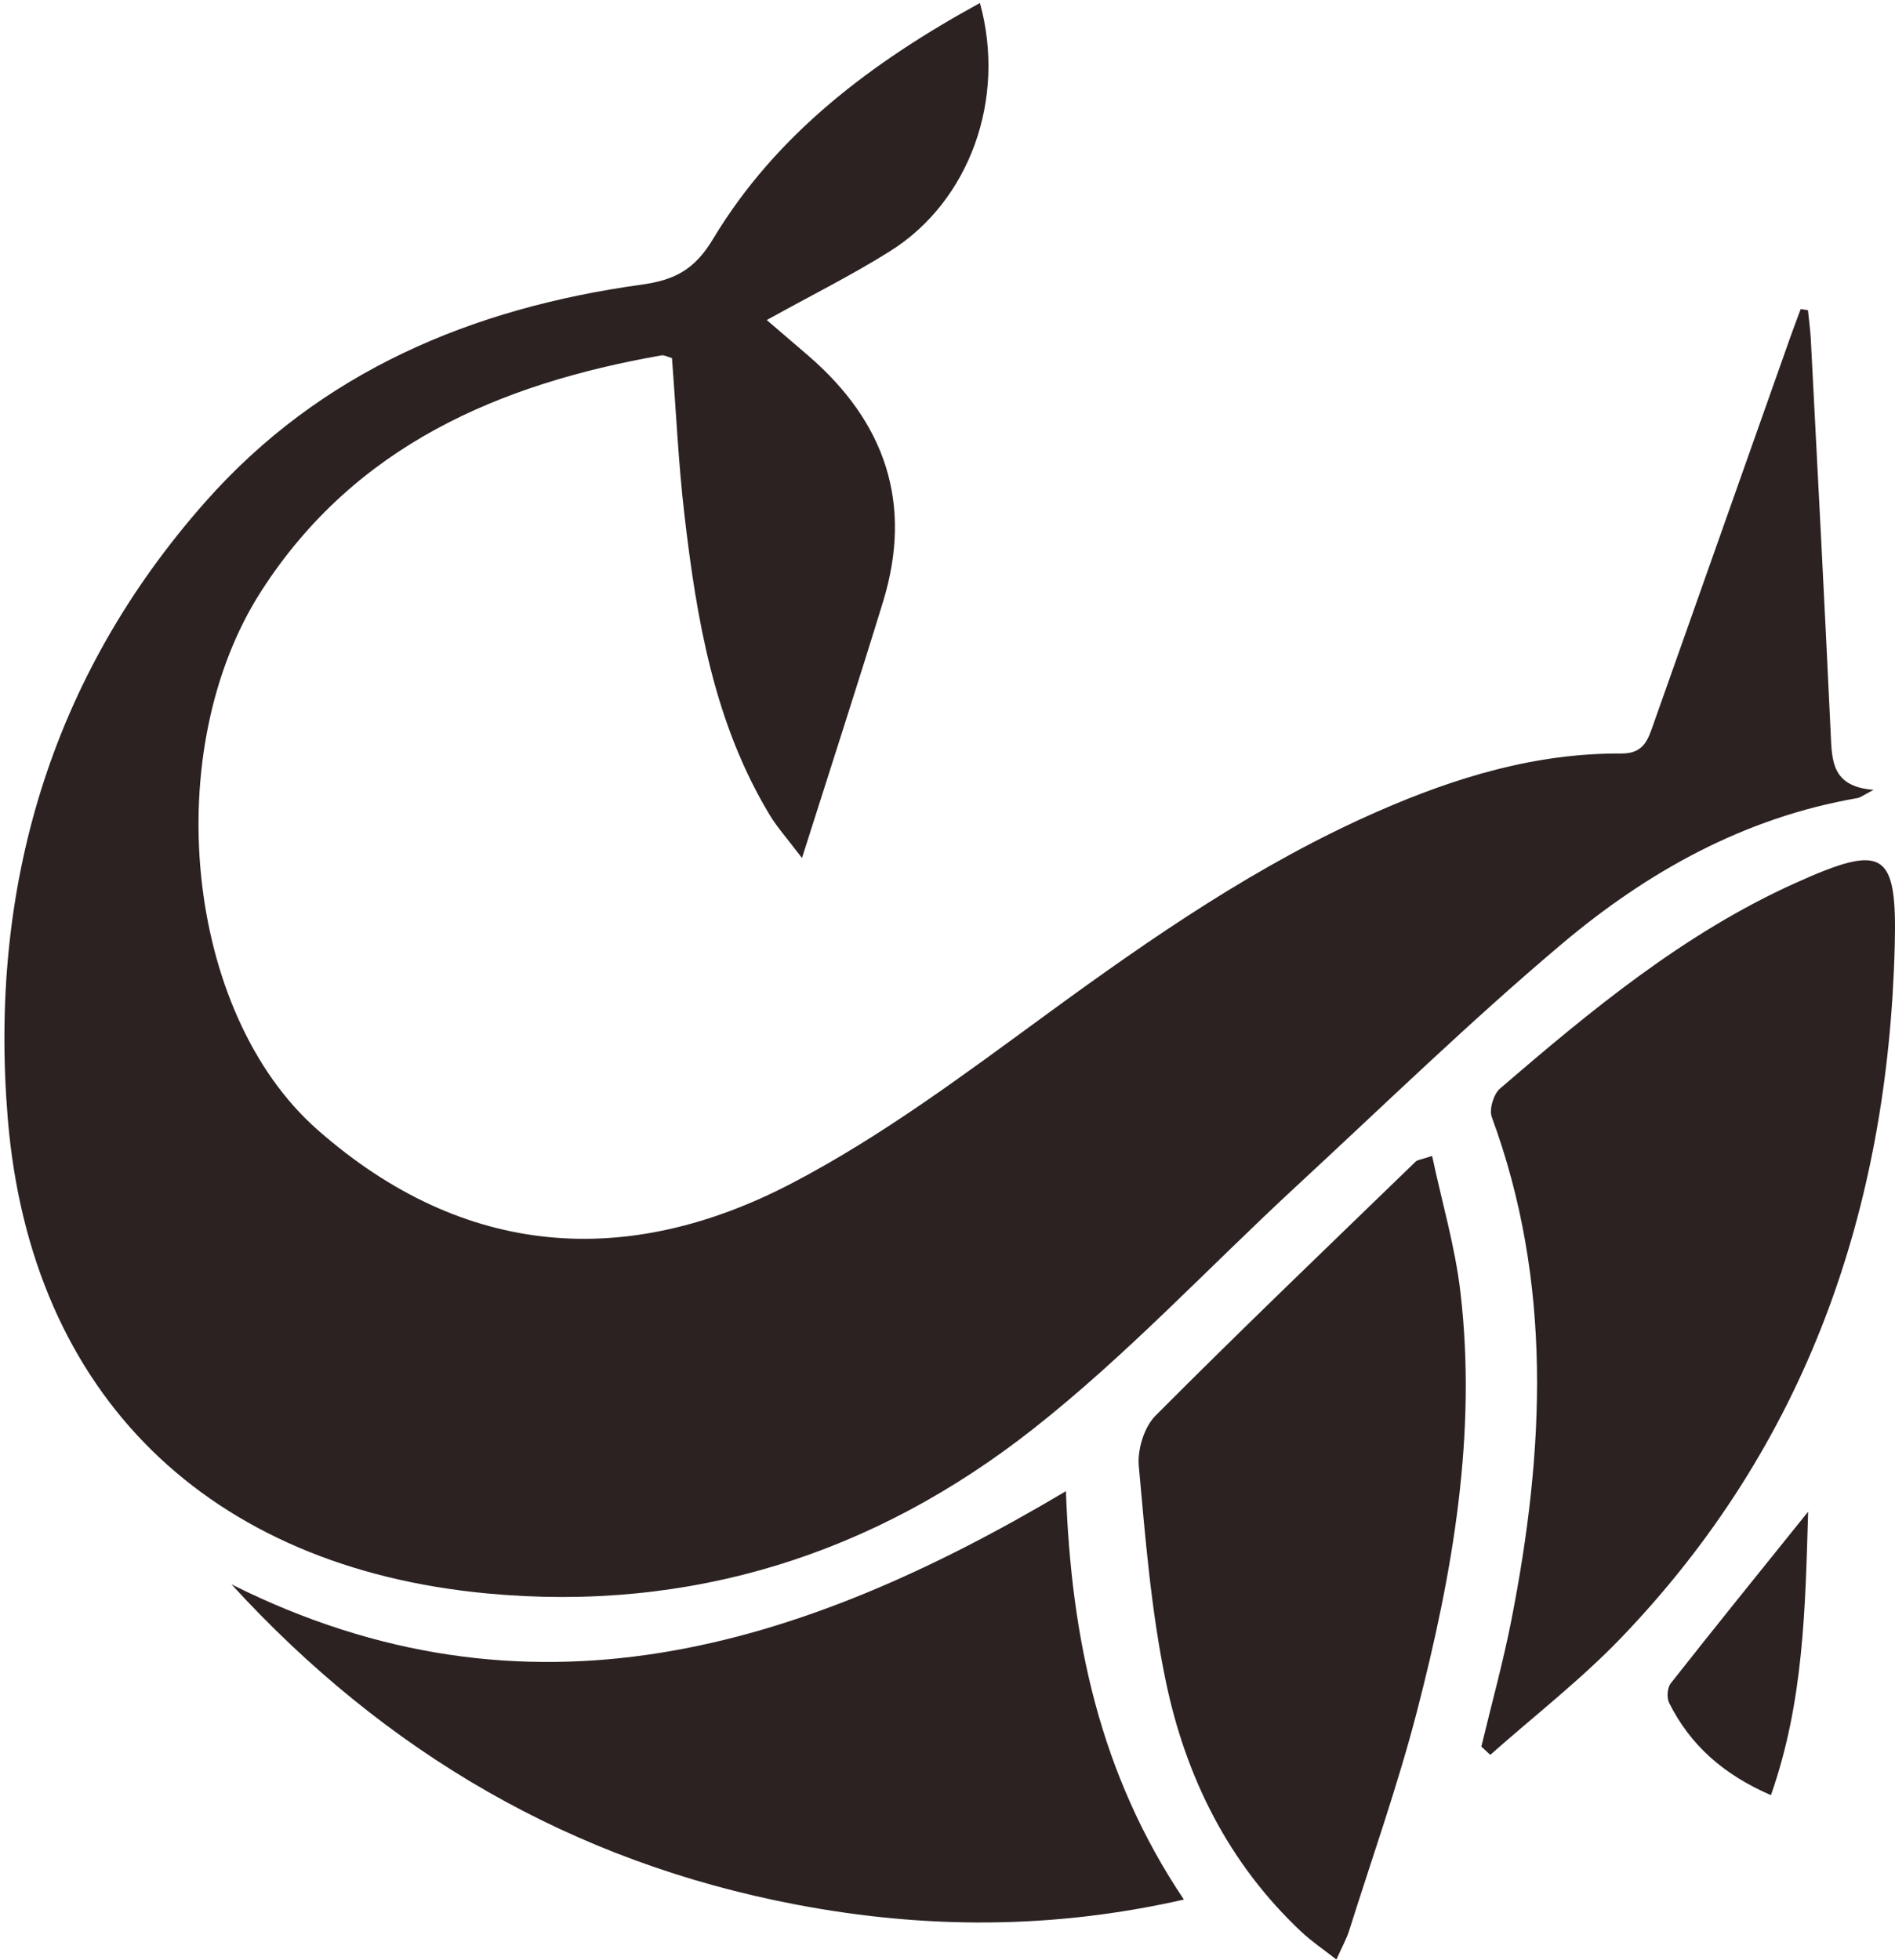
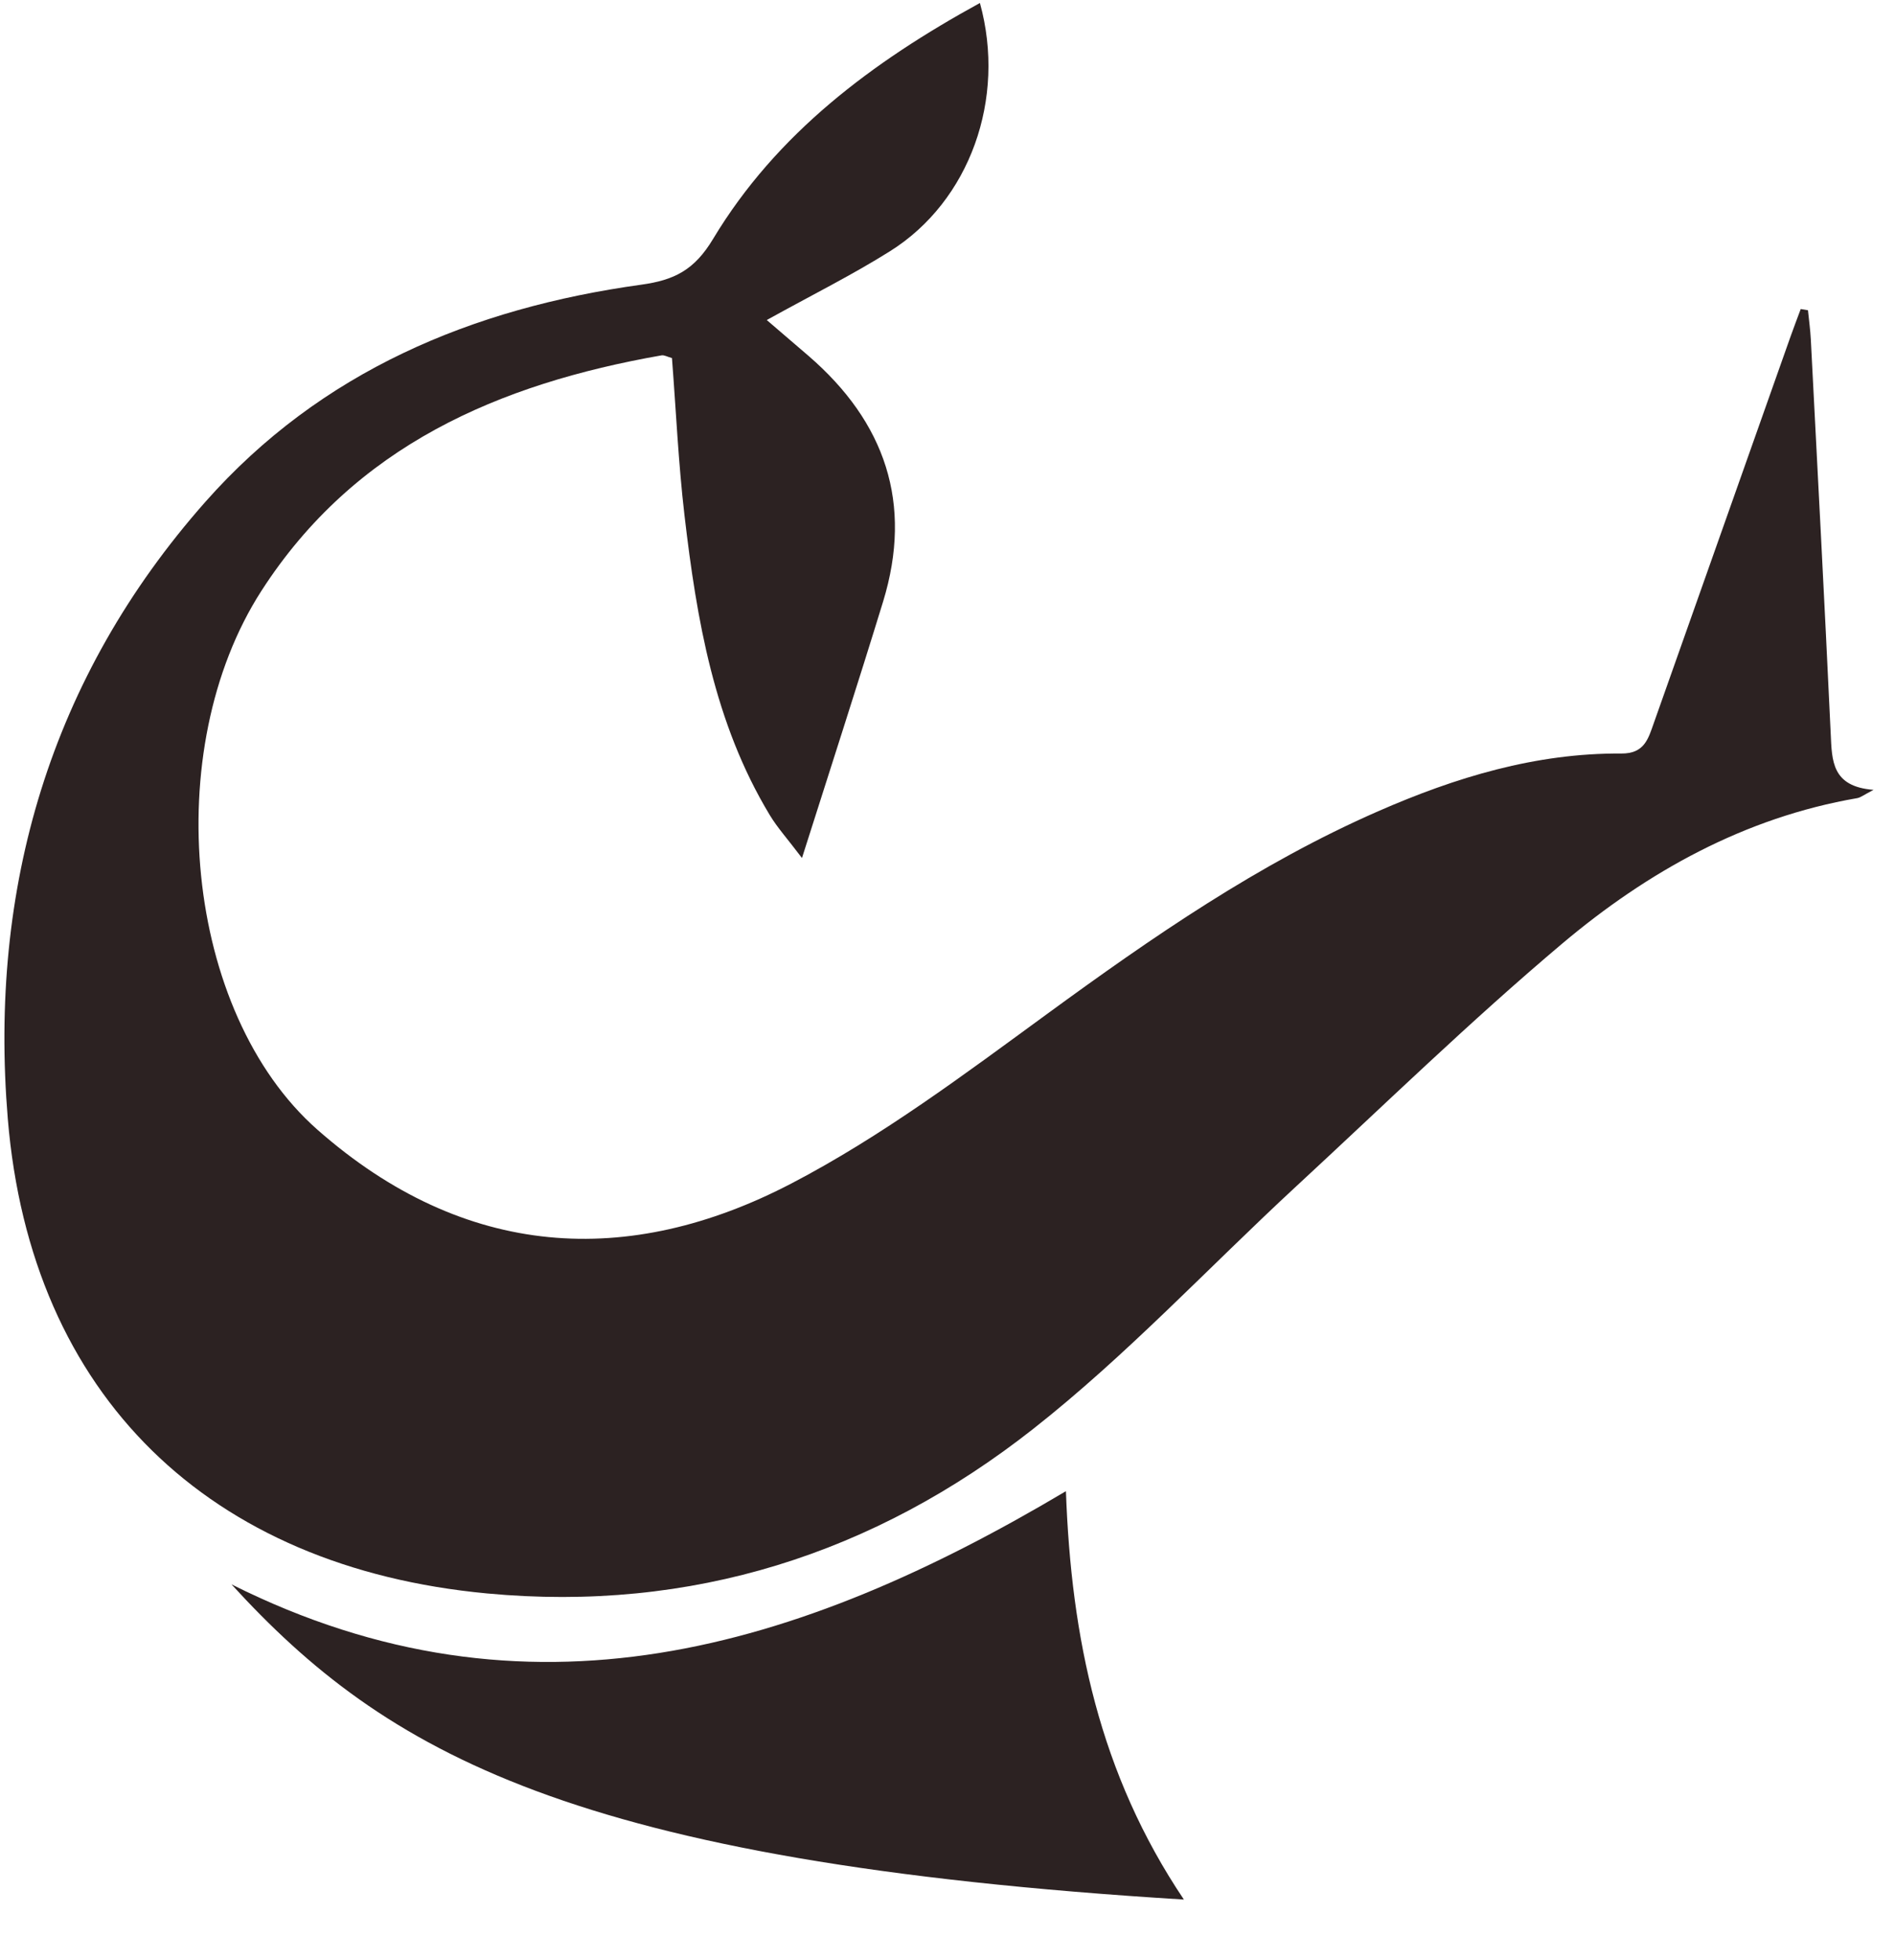
<svg xmlns="http://www.w3.org/2000/svg" width="413" height="427" viewBox="0 0 413 427" fill="none">
  <path d="M394.031 67.595C394.241 69.701 394.542 71.798 394.651 73.913C396.128 102.567 397.651 131.23 398.991 159.892C399.264 165.736 399.2 171.398 408.335 172.091C406.238 173.166 405.537 173.759 404.762 173.896C380.192 178.135 359.078 189.914 340.434 205.622C320.432 222.488 301.634 240.785 282.406 258.562C263.343 276.194 245.502 295.348 225.163 311.339C190.547 338.561 150.679 351.343 106.144 347.177C45.655 341.506 6.708 304.264 1.694 243.702C-2.454 193.56 10.875 147.649 44.771 109.331C69.887 80.933 102.88 67.13 139.776 62.025C146.951 61.031 151.327 58.852 155.402 52.069C169.25 29.041 190.164 13.478 213.566 0.651C219.346 21.556 211.333 43.819 194.02 54.704C185.833 59.855 177.136 64.176 167.108 69.728C170.554 72.691 173.398 75.107 176.224 77.55C192.917 91.973 199.016 109.687 192.461 131.084C186.918 149.153 181.074 167.131 174.784 186.942C171.639 182.775 169.423 180.341 167.755 177.57C155.639 157.504 151.837 134.995 149.175 112.249C147.844 100.871 147.333 89.402 146.449 78.015C145.446 77.742 144.772 77.323 144.179 77.423C108.715 83.65 77.326 97.133 56.969 128.741C34.697 163.32 40.139 220.546 69.158 246.118C101.294 274.435 137.004 276.34 172.468 257.86C192.151 247.613 210.23 234.048 228.244 220.892C251.109 204.19 274.283 188.172 300.33 176.767C317.232 169.365 334.691 164.05 353.343 164.177C358.367 164.214 359.205 161.014 360.418 157.586C370.364 129.47 380.311 101.354 390.266 73.238C390.968 71.26 391.725 69.3 392.454 67.331C392.983 67.422 393.502 67.504 394.031 67.595Z" fill="#2C2222" />
-   <path d="M322.849 380.544C325.046 371.372 327.571 362.265 329.386 353.02C336.624 316.171 338.439 279.512 325.128 243.401C324.508 241.715 325.511 238.378 326.924 237.165C346.808 220.063 367.019 203.342 391.206 192.43C410.652 183.65 413.487 185.355 412.94 206.214C411.445 263.686 393.649 314.867 353.281 356.877C344.483 366.03 334.327 373.889 324.791 382.349C324.144 381.747 323.487 381.145 322.84 380.535L322.849 380.544Z" fill="#2C2222" />
-   <path d="M50.449 345.198C114.941 377.481 174.017 359.548 232.309 324.896C233.458 356.986 239.63 386.506 258.018 413.874C229.209 420.42 201.385 420.265 173.525 414.968C124.65 405.679 83.962 381.82 50.449 345.198Z" fill="#2C2222" />
-   <path d="M312.118 251.862C314.269 261.963 317.132 271.645 318.29 281.536C321.918 312.551 316.576 342.837 308.863 372.694C304.688 388.849 299.081 404.639 294.058 420.575C293.465 422.462 292.462 424.231 291.259 426.939C288.414 424.714 285.88 423.009 283.674 420.949C267.774 406.052 258.448 387.272 254.09 366.376C250.881 350.978 249.623 335.143 248.191 319.435C247.863 315.843 249.358 310.929 251.838 308.44C270.473 289.732 289.554 271.472 308.526 253.092C308.945 252.691 309.72 252.655 312.109 251.853L312.118 251.862Z" fill="#2C2222" />
-   <path d="M394.067 329.363C393.438 350.55 393.11 370.753 385.963 391.128C375.569 386.616 368.376 380.225 363.772 371.017C363.216 369.905 363.371 367.717 364.128 366.759C373.701 354.598 383.437 342.573 394.067 329.363Z" fill="#2C2222" />
+   <path d="M50.449 345.198C114.941 377.481 174.017 359.548 232.309 324.896C233.458 356.986 239.63 386.506 258.018 413.874C124.65 405.679 83.962 381.82 50.449 345.198Z" fill="#2C2222" />
</svg>